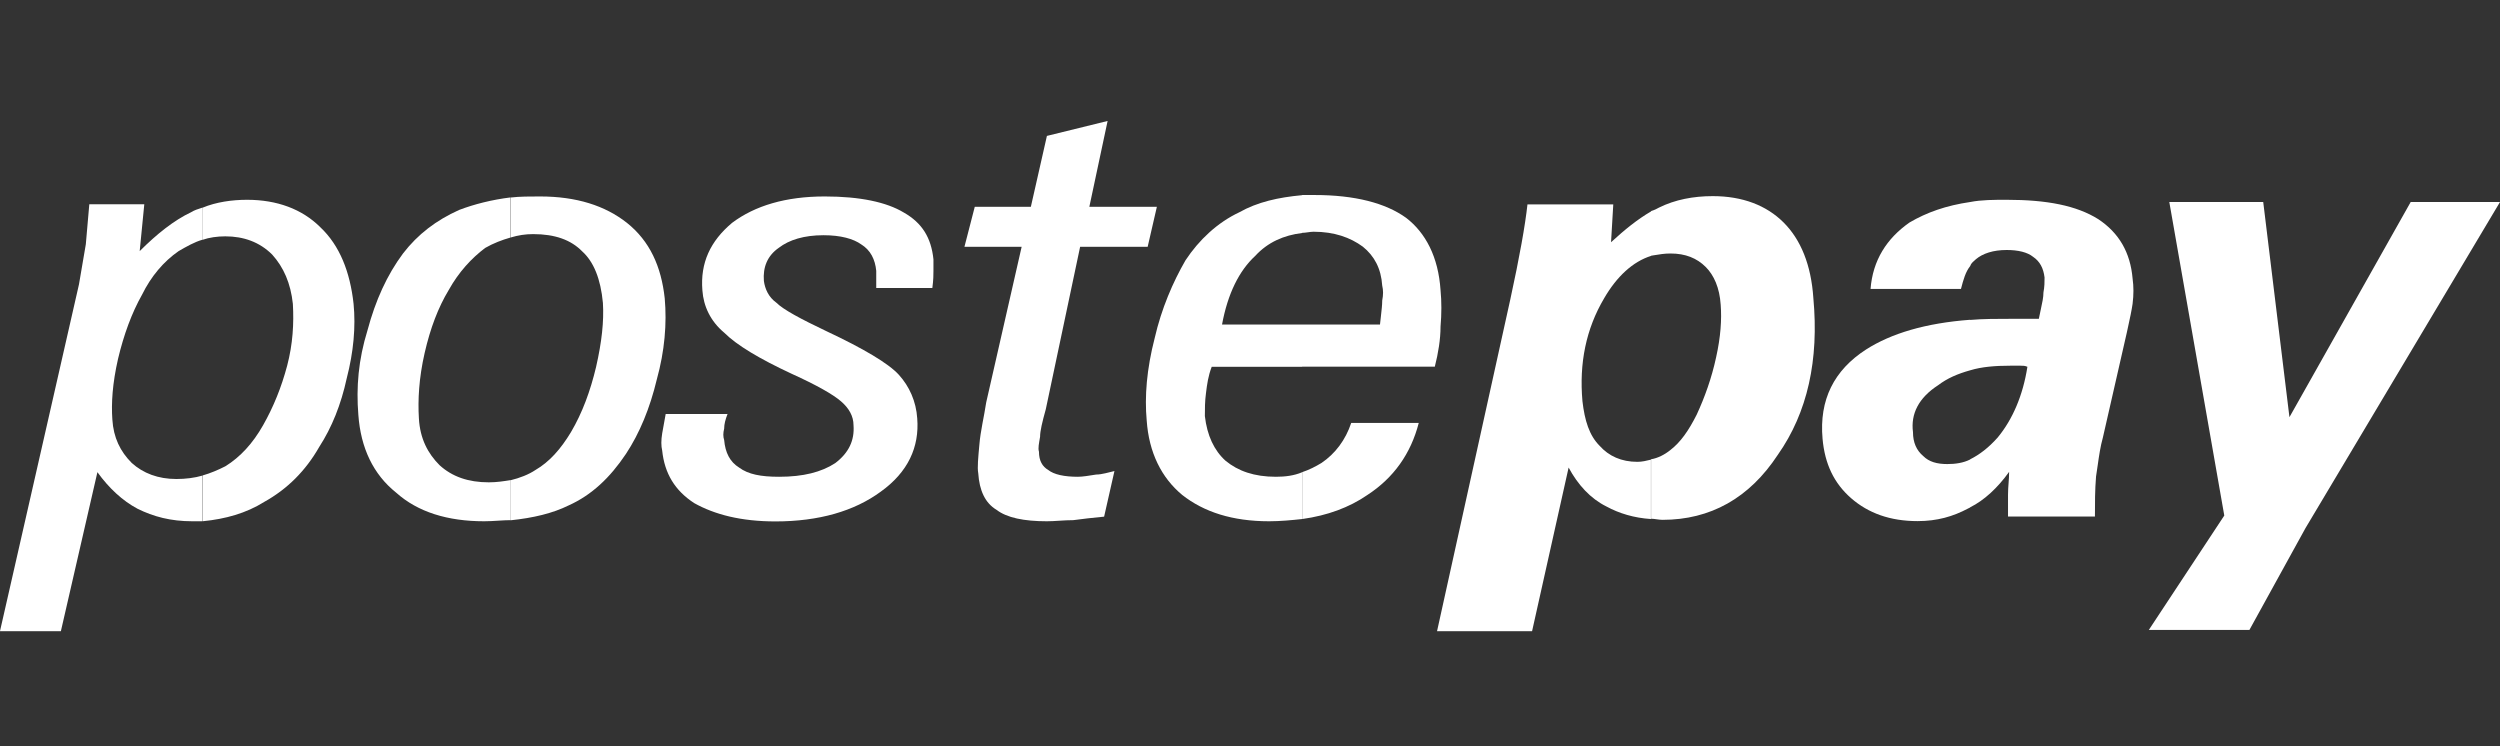
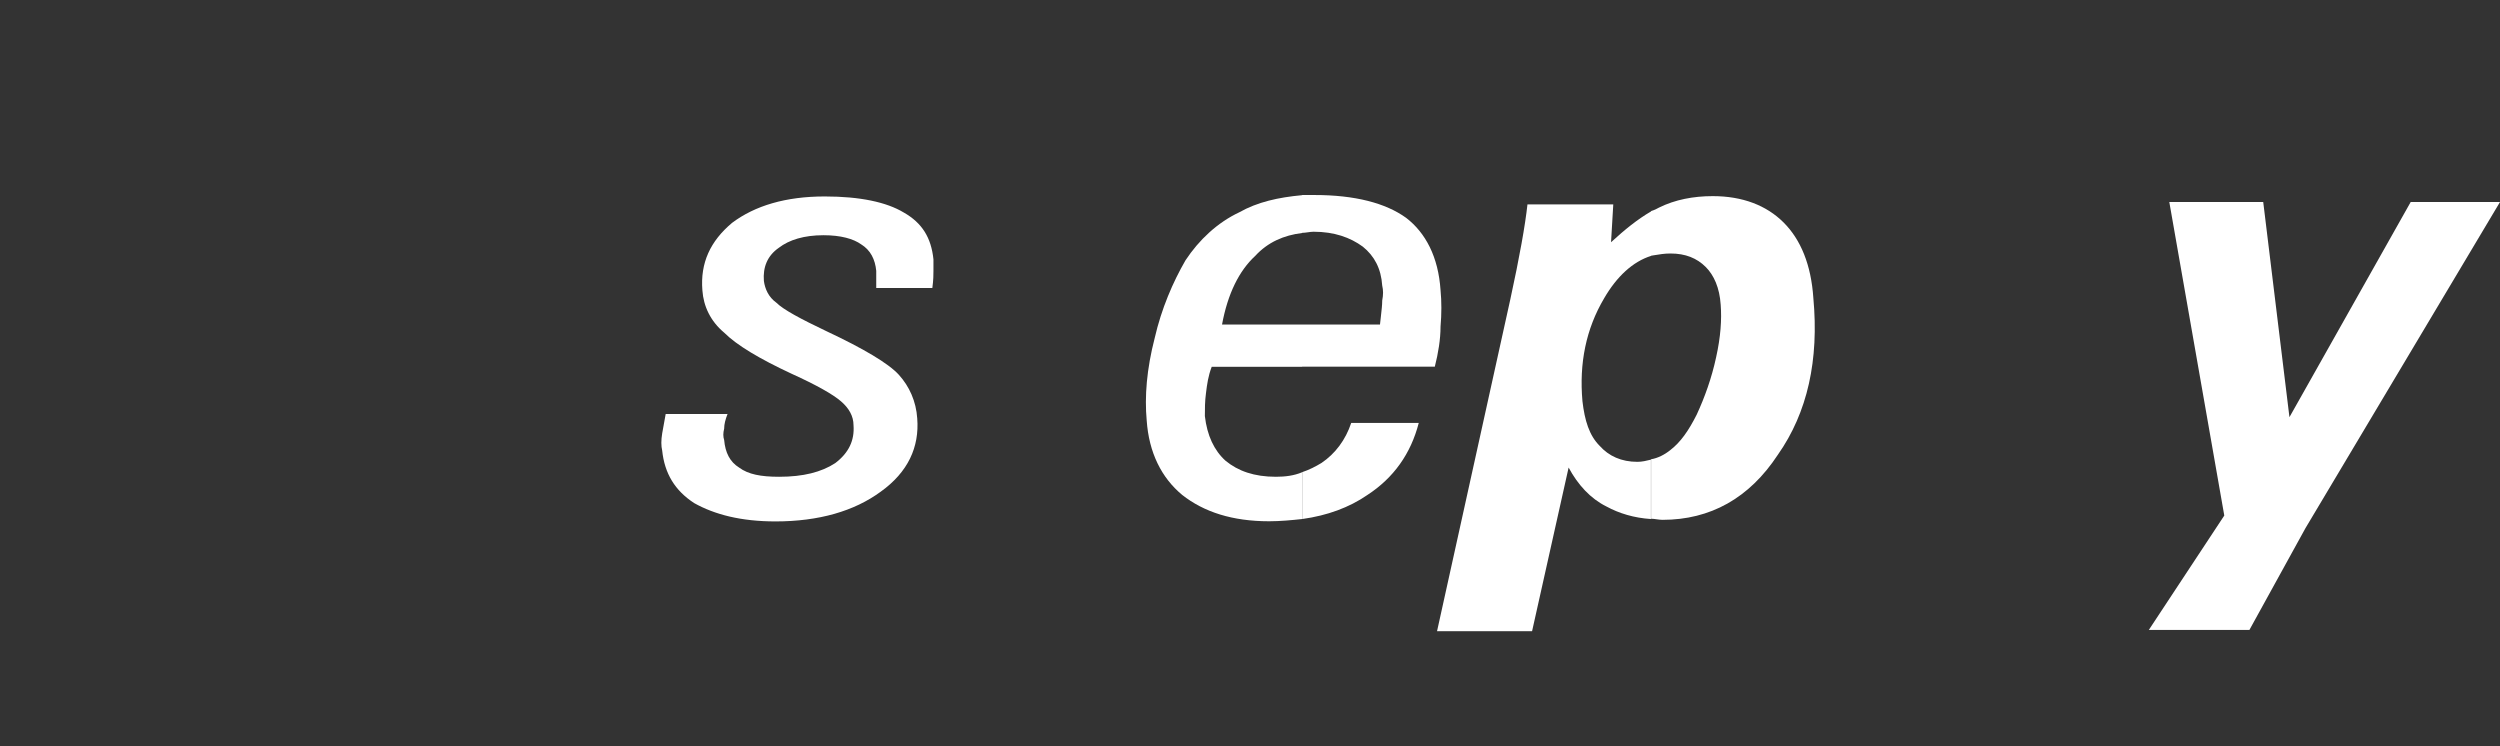
<svg xmlns="http://www.w3.org/2000/svg" width="248" height="74" viewBox="0 0 248 74" fill="none">
  <rect x="0" y="0" width="248" height="74" fill="#333333" stroke="none" />
-   <path fill-rule="evenodd" clip-rule="evenodd" d="M20.099 20.601C20.094 20.603 20.089 20.605 20.083 20.607V23.781C19.3 24.003 18.502 24.457 17.719 24.911C16.237 25.936 14.992 27.401 14.093 29.23C13.068 31.043 12.28 33.203 11.713 35.583C11.145 38.074 11.035 40.013 11.145 41.605C11.255 43.418 11.933 44.789 13.068 45.924C14.203 46.949 15.685 47.517 17.498 47.517C18.401 47.517 19.288 47.409 20.083 47.179V51.71H19.09C16.931 51.71 15.228 51.252 13.636 50.464C12.154 49.676 10.798 48.415 9.663 46.839L6.038 62.618H0V62.603L7.835 28.206C7.945 27.528 8.059 26.874 8.174 26.219C8.288 25.565 8.402 24.911 8.513 24.233C8.623 22.877 8.733 21.616 8.859 20.26H14.314L13.857 24.911C15.559 23.208 17.262 21.853 18.964 21.049C19.276 20.85 19.664 20.729 19.991 20.626C20.028 20.614 20.064 20.603 20.099 20.591V20.601ZM20.115 51.707L20.083 51.71C20.094 51.709 20.104 51.708 20.115 51.707ZM20.115 51.707V47.17C20.104 47.173 20.094 47.176 20.083 47.179V47.17C20.872 46.949 21.676 46.602 22.353 46.255C23.835 45.341 25.081 43.985 26.105 42.172C27.13 40.36 27.918 38.421 28.486 36.277C29.053 34.117 29.163 32.084 29.053 30.145C28.832 28.095 28.139 26.519 27.004 25.258C25.759 24.012 24.166 23.445 22.353 23.445C21.565 23.445 20.761 23.555 20.083 23.792V23.781C20.089 23.779 20.094 23.777 20.099 23.776V20.601C21.451 20.038 23.037 19.819 24.513 19.819C27.461 19.819 29.968 20.733 31.78 22.546C33.703 24.359 34.728 26.976 35.075 30.145C35.296 32.414 35.075 34.905 34.397 37.522C33.83 40.139 32.915 42.409 31.67 44.332C30.314 46.712 28.486 48.525 26.216 49.786C24.411 50.916 22.372 51.484 20.115 51.707Z" fill="white" />
  <path fill-rule="evenodd" clip-rule="evenodd" d="M164.037 25.327C164.61 25.232 165.118 25.147 165.712 25.147C167.194 25.147 168.329 25.605 169.211 26.487C170.015 27.291 170.583 28.537 170.693 30.239C170.804 31.705 170.693 33.408 170.236 35.457C169.795 37.506 169.101 39.429 168.313 41.132C167.509 42.724 166.721 43.859 165.696 44.647C165.128 45.105 164.451 45.451 163.773 45.562V45.597C163.336 45.706 162.884 45.814 162.433 45.814C160.841 45.814 159.595 45.246 158.681 44.222C157.656 43.197 157.199 41.715 156.978 39.792C156.647 36.04 157.325 32.635 159.138 29.577C160.383 27.433 161.976 25.951 163.789 25.384V25.368C163.873 25.354 163.956 25.341 164.037 25.327ZM163.789 20.97V20.938C164.135 20.828 164.356 20.718 164.577 20.591C166.169 19.803 167.982 19.456 169.905 19.456C172.853 19.456 175.233 20.371 176.936 22.073C178.638 23.776 179.663 26.267 179.884 29.561C180.451 35.694 179.316 40.911 176.368 45.105C173.531 49.424 169.669 51.568 164.908 51.568C164.734 51.568 164.537 51.54 164.34 51.513C164.149 51.486 163.958 51.459 163.789 51.458V45.593C163.783 45.595 163.778 45.596 163.773 45.597V51.458C163.778 51.458 163.783 51.458 163.789 51.458V51.489C162.086 51.379 160.604 50.922 159.359 50.244C157.767 49.456 156.521 48.084 155.607 46.382L151.981 62.618H142.554L149.822 29.703C150.736 25.51 151.303 22.326 151.524 20.276H160.037L159.816 24.028C161.172 22.783 162.433 21.758 163.789 20.97Z" fill="white" />
-   <path fill-rule="evenodd" clip-rule="evenodd" d="M201.118 36.387C200.897 36.277 200.661 36.277 200.44 36.277H199.415C197.933 36.277 196.578 36.387 195.443 36.734C194.197 37.081 193.173 37.522 192.258 38.216C190.335 39.461 189.531 41.053 189.768 42.866C189.768 43.891 190.114 44.679 190.792 45.246C191.36 45.814 192.148 46.035 193.173 46.035C193.961 46.035 194.765 45.924 195.443 45.578V45.562C196.357 45.105 197.256 44.427 198.17 43.402C199.652 41.605 200.676 39.225 201.118 36.387ZM195.443 31.721V31.737C196.688 31.626 198.17 31.626 199.636 31.626H201.228H202.253C202.318 31.289 202.386 30.981 202.447 30.698C202.593 30.03 202.71 29.497 202.71 29.009C202.82 28.442 202.82 27.985 202.82 27.528C202.71 26.613 202.363 25.936 201.685 25.478C201.118 25.021 200.203 24.8 199.068 24.8C197.713 24.8 196.688 25.147 196.01 25.715C195.954 25.772 195.896 25.822 195.84 25.871C195.677 26.014 195.525 26.147 195.443 26.393C194.986 26.96 194.765 27.748 194.528 28.663H185.559C185.779 25.825 187.151 23.666 189.421 22.073C191.139 21.064 193.062 20.387 195.443 20.04C196.578 19.819 197.823 19.819 199.068 19.819C203.041 19.819 205.989 20.387 208.149 21.742C210.198 23.098 211.333 25.037 211.554 27.638C211.664 28.426 211.664 29.23 211.554 30.129C211.462 30.779 211.286 31.591 211.102 32.431L210.986 32.966L208.606 43.402C208.356 44.298 208.229 45.193 208.095 46.135C208.043 46.503 207.99 46.879 207.928 47.264C207.817 48.62 207.817 49.881 207.817 51.237H199.195V49.077C199.195 48.673 199.222 48.301 199.25 47.931C199.278 47.564 199.305 47.199 199.305 46.807C198.17 48.399 196.814 49.645 195.443 50.322V50.338L195.222 50.449C193.74 51.237 192.164 51.694 190.225 51.694C187.498 51.694 185.338 50.906 183.635 49.424C181.933 47.942 181.019 46.019 180.798 43.528C180.451 39.666 181.933 36.718 185.117 34.669C187.608 33.077 191.013 32.052 195.443 31.721Z" fill="white" />
  <path d="M213.161 62.492L220.649 51.142L215.195 20.04H224.512L227.113 41.384L239.141 20.04H248L228.705 52.388L223.14 62.492H213.161Z" fill="white" />
-   <path fill-rule="evenodd" clip-rule="evenodd" d="M50.65 23.561C51.425 23.331 52.111 23.224 52.888 23.224C55.048 23.224 56.64 23.792 57.76 24.942C58.895 25.967 59.588 27.669 59.809 30.05C59.919 31.863 59.699 33.912 59.131 36.403C58.563 38.783 57.775 40.943 56.64 42.866C55.616 44.569 54.481 45.83 53.125 46.618C52.451 47.073 51.559 47.418 50.65 47.639V47.627C49.972 47.737 49.278 47.847 48.49 47.847C46.441 47.847 44.849 47.28 43.603 46.145C42.468 45.01 41.664 43.544 41.554 41.495C41.444 39.682 41.554 37.522 42.121 35.031C42.689 32.541 43.477 30.491 44.502 28.789C45.511 26.976 46.772 25.62 48.128 24.596C48.916 24.138 49.83 23.792 50.618 23.571H50.65V23.561ZM50.65 19.595C51.556 19.488 52.553 19.488 53.566 19.488C57.192 19.488 60.029 20.402 62.189 22.105C64.459 23.918 65.594 26.424 65.941 29.593C66.162 32.084 65.941 34.811 65.153 37.648C64.475 40.486 63.45 42.976 62.095 45.026C60.502 47.406 58.69 49.109 56.419 50.133C54.827 50.922 52.904 51.379 50.634 51.615V51.599C50.639 51.599 50.645 51.599 50.65 51.599V47.639C50.645 47.64 50.639 47.641 50.634 47.643V51.599C50.259 51.6 49.856 51.625 49.438 51.651C48.981 51.68 48.507 51.71 48.033 51.71C44.407 51.71 41.444 50.795 39.3 48.872C37.03 47.059 35.784 44.443 35.548 41.148C35.327 38.421 35.548 35.693 36.462 32.745C37.251 29.798 38.386 27.291 39.978 25.147C41.459 23.224 43.272 21.853 45.542 20.828C47.024 20.26 48.837 19.803 50.65 19.583V19.595ZM50.65 19.595C50.639 19.596 50.629 19.597 50.618 19.598V23.571C50.629 23.567 50.639 23.565 50.65 23.561V19.595Z" fill="white" />
  <path d="M72.184 41.037C71.963 41.605 71.837 42.062 71.837 42.519C71.726 42.976 71.726 43.307 71.837 43.654C71.947 44.9 72.404 45.814 73.319 46.382C74.233 47.059 75.478 47.296 77.291 47.296C79.671 47.296 81.484 46.839 82.856 45.94C84.212 44.915 84.779 43.67 84.669 42.188C84.669 41.274 84.212 40.486 83.423 39.808C82.635 39.13 81.043 38.216 78.537 37.081C75.352 35.599 73.082 34.243 71.837 32.998C70.481 31.863 69.787 30.381 69.677 28.805C69.456 26.077 70.465 23.918 72.625 22.105C74.895 20.402 77.953 19.488 81.815 19.488C85.331 19.488 87.948 20.055 89.65 21.08C91.463 22.105 92.377 23.571 92.598 25.73C92.598 26.077 92.598 26.408 92.598 26.866C92.598 27.212 92.598 27.78 92.488 28.568H86.923C86.923 28.221 86.923 27.89 86.923 27.654C86.923 27.417 86.923 27.086 86.923 26.866C86.813 25.73 86.355 24.816 85.441 24.249C84.653 23.681 83.392 23.334 81.689 23.334C79.766 23.334 78.284 23.792 77.26 24.58C76.125 25.368 75.667 26.503 75.778 27.875C75.888 28.663 76.235 29.467 77.023 30.034C77.701 30.712 79.403 31.626 82.02 32.872C85.646 34.574 88.153 36.056 89.177 37.191C90.202 38.326 90.88 39.808 90.99 41.51C91.211 44.348 90.076 46.839 87.364 48.778C84.748 50.701 81.232 51.725 76.928 51.725C73.523 51.725 70.907 51.048 68.873 49.913C66.95 48.667 65.925 46.965 65.689 44.695C65.578 44.237 65.578 43.67 65.689 42.992C65.799 42.425 65.909 41.747 66.036 41.069H72.184V41.037Z" fill="white" />
-   <path d="M109.529 51.252C108.394 51.363 107.369 51.473 106.47 51.599C105.556 51.599 104.658 51.71 103.854 51.71C101.584 51.71 99.881 51.363 98.856 50.575C97.721 49.897 97.154 48.651 97.043 46.949C96.933 46.381 97.043 45.357 97.154 44.111C97.264 42.756 97.611 41.384 97.832 39.918L101.347 24.485H95.672L96.697 20.513H102.261L103.854 13.482L109.875 12L108.063 20.513H114.762L113.848 24.485H107.148L103.743 40.596C103.396 41.841 103.176 42.756 103.176 43.323C103.065 44.001 102.955 44.458 103.065 44.805C103.065 45.719 103.412 46.287 103.98 46.618C104.547 47.075 105.572 47.296 106.928 47.296C107.385 47.296 108.063 47.185 108.74 47.075C109.308 47.075 109.986 46.854 110.553 46.728L109.529 51.252Z" fill="white" />
  <path fill-rule="evenodd" clip-rule="evenodd" d="M129.171 32.194H136.895C136.921 31.948 136.948 31.715 136.973 31.496C137.052 30.803 137.116 30.245 137.116 29.813C137.226 29.246 137.226 28.789 137.116 28.332C137.005 26.629 136.327 25.384 135.192 24.469C133.947 23.555 132.355 22.988 130.306 22.988C130.132 22.988 129.935 23.015 129.738 23.043C129.541 23.071 129.344 23.098 129.171 23.098V23.114C127.358 23.334 125.766 24.028 124.52 25.384C122.928 26.85 121.793 29.12 121.226 32.194H129.171ZM129.171 36.371V36.387H120.201C119.854 37.301 119.744 38.09 119.633 39.004C119.523 39.792 119.523 40.596 119.523 41.274C119.744 43.197 120.437 44.679 121.572 45.704C122.818 46.728 124.41 47.296 126.57 47.296C127.478 47.296 128.37 47.187 129.171 46.846V51.489C129.176 51.489 129.181 51.487 129.186 51.487C128.162 51.597 127.027 51.71 125.892 51.71C122.266 51.71 119.428 50.795 117.269 49.093C115.219 47.39 113.974 44.9 113.753 41.715C113.533 39.335 113.753 36.608 114.542 33.55C115.219 30.602 116.354 27.985 117.6 25.825C118.956 23.776 120.784 22.073 122.928 21.064C124.741 20.04 126.79 19.582 129.171 19.362V19.346H130.416C134.389 19.346 137.447 20.134 139.496 21.616C141.419 23.098 142.68 25.478 142.901 28.773C143.011 29.908 143.011 31.153 142.901 32.399C142.901 33.644 142.68 35.016 142.334 36.371H129.171ZM129.186 51.487C131.67 51.139 133.825 50.352 135.634 49.109C138.251 47.406 139.953 45.01 140.741 41.952H134.042C133.474 43.654 132.45 45.01 131.094 45.924C130.526 46.271 129.848 46.618 129.171 46.839V46.846C129.176 46.843 129.181 46.841 129.186 46.839V51.487Z" fill="white" />
</svg>